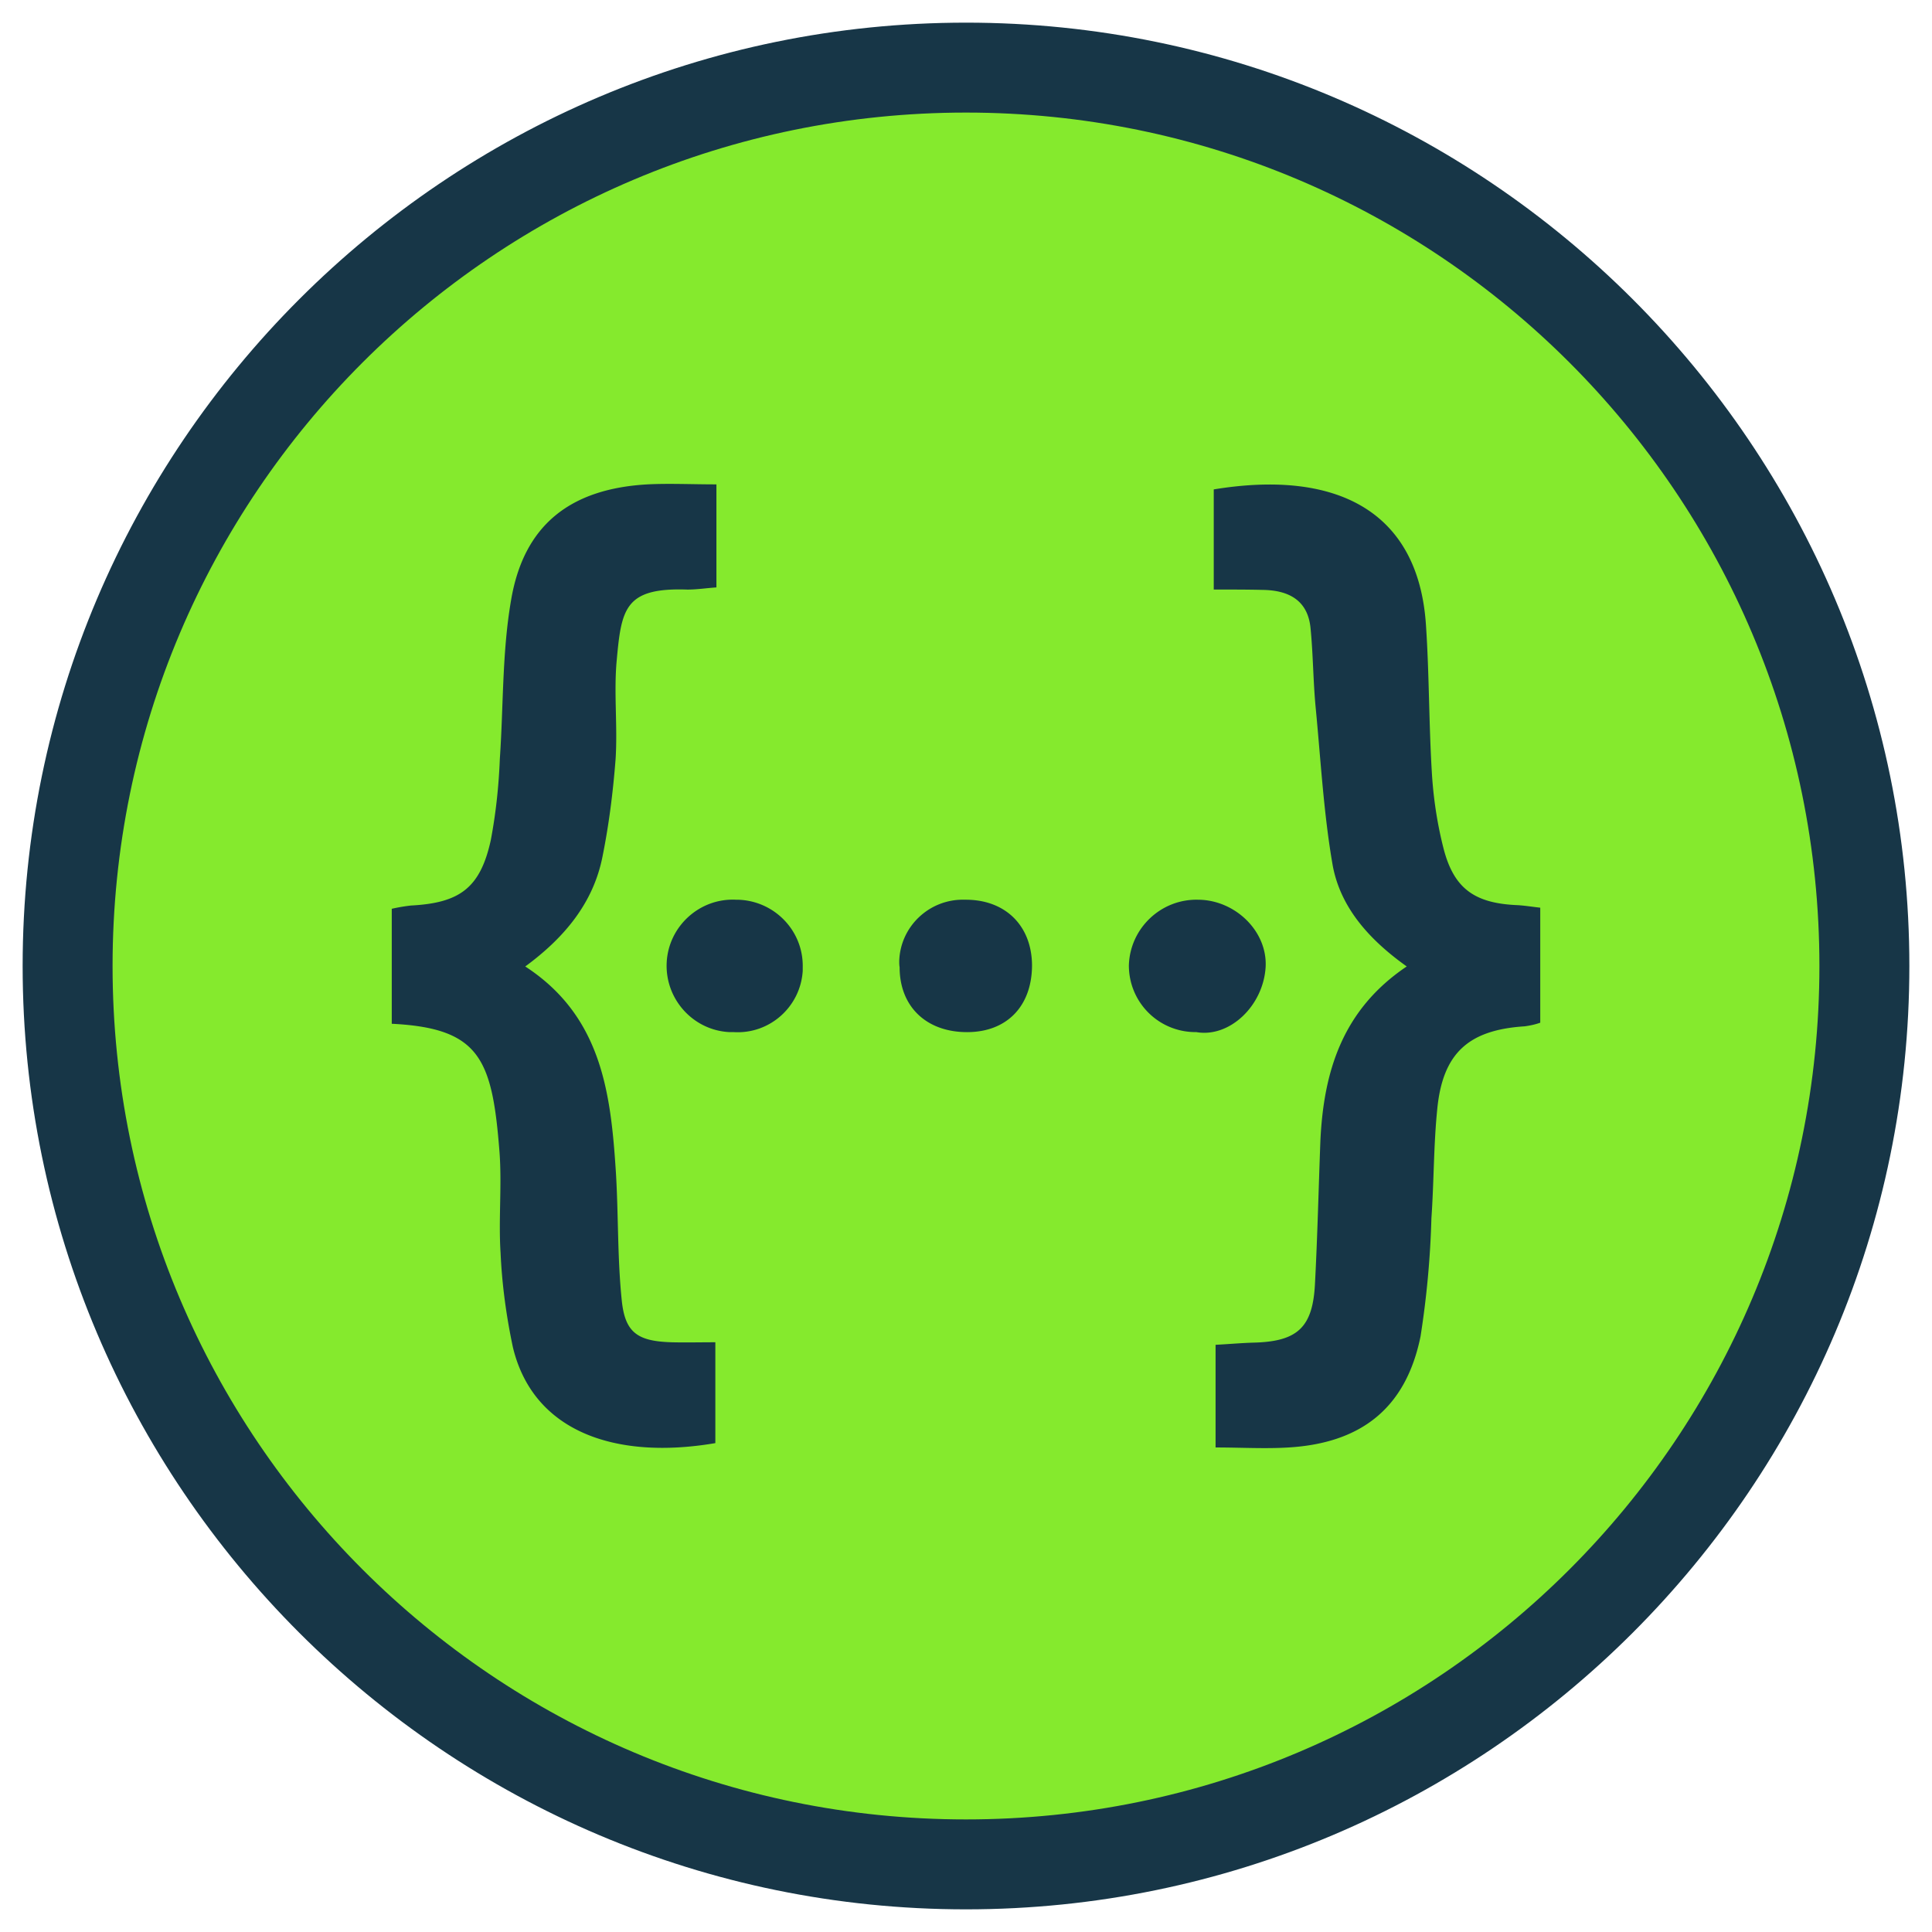
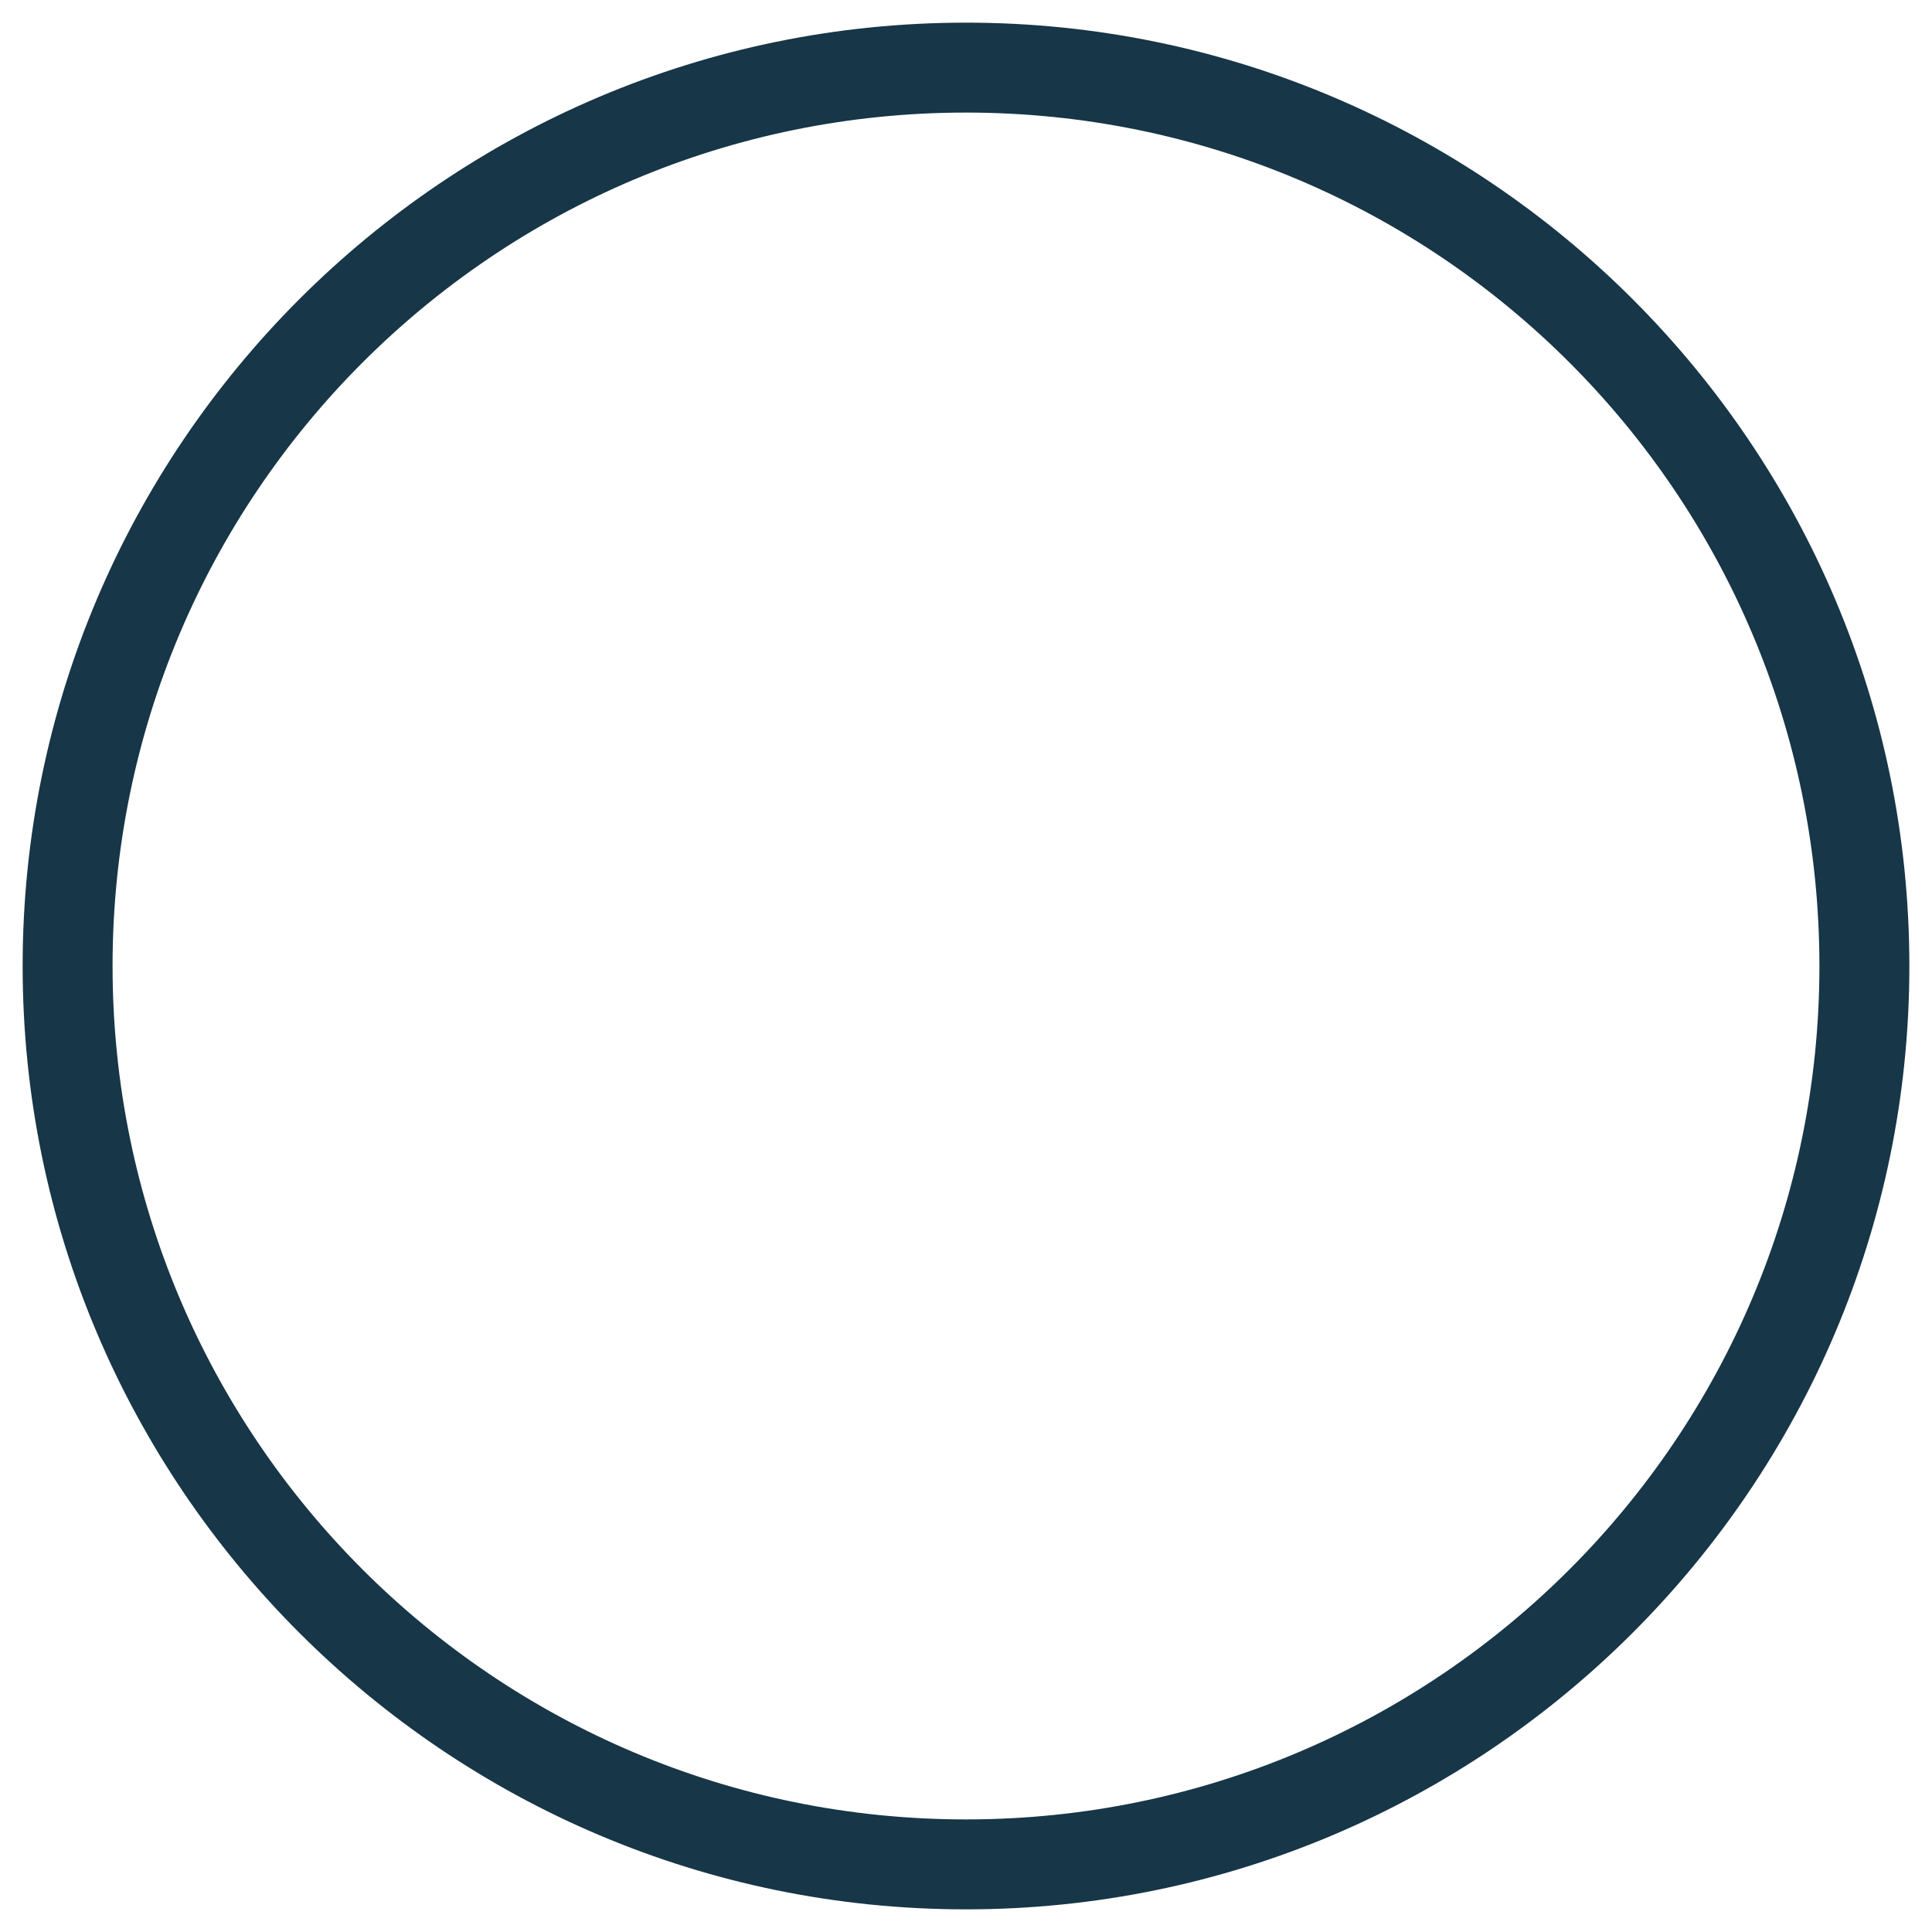
<svg xmlns="http://www.w3.org/2000/svg" viewBox="0 0 512 512" fill-rule="evenodd" clip-rule="evenodd" stroke-linejoin="round" stroke-miterlimit="2">
-   <path d="M255.997 494.079c-131.277 0-238.084-106.796-238.084-238.08 0-131.282 106.807-238.078 238.084-238.078 131.278 0 238.084 106.806 238.084 238.084 0 131.278-106.806 238.074-238.084 238.074z" fill="#85ea2d" fill-rule="nonzero" />
+   <path d="M255.997 494.079z" fill="#85ea2d" fill-rule="nonzero" />
  <path d="M255.997 29.834C380.91 29.834 482.163 131.09 482.163 256c0 124.906-101.254 226.165-226.166 226.165-124.906 0-226.165-101.259-226.165-226.165 0-124.906 101.26-226.166 226.165-226.166m0-23.831C118.148 6.003 6 118.15 6 256c0 137.85 112.148 249.997 249.997 249.997C393.847 505.997 506 393.85 506 256 506 118.15 393.847 6.002 255.997 6.002z" fill="#173647" fill-rule="nonzero" />
-   <path d="M163.418 175.18c-.77 8.555.285 17.4-.284 26.05-.675 8.655-1.735 17.21-3.464 25.766-2.403 12.208-10 21.438-20.473 29.129 20.383 13.268 22.687 33.836 24.031 54.7.675 11.249.385 22.592 1.54 33.741.864 8.65 4.227 10.864 13.172 11.15 3.653.094 7.396 0 11.634 0v26.724c-26.435 4.518-48.258-2.978-53.645-25.376-1.735-8.17-2.889-16.536-3.269-24.996-.58-8.94.38-17.88-.29-26.82-1.923-24.517-5.097-32.782-28.549-33.937v-30.473a46.316 46.316 0 015.092-.864c12.883-.675 18.36-4.618 21.149-17.306 1.349-7.11 2.119-14.322 2.403-21.628.965-13.937.58-28.164 2.979-42.007 3.363-19.899 15.671-29.513 36.15-30.668 5.767-.29 11.633 0 18.265 0v27.305c-2.789.195-5.192.575-7.69.575-16.632-.58-17.501 5.092-18.75 18.934zm32.013 63.255h-.385c-9.615-.48-17.88 7.016-18.365 16.63-.48 9.71 7.016 17.98 16.63 18.455h1.155c9.52.58 17.686-6.731 18.265-16.246v-.96c.195-9.709-7.59-17.685-17.3-17.88zm60.277 0c-9.325-.29-17.116 7.016-17.4 16.246 0 .58 0 1.06.1 1.634 0 10.479 7.11 17.21 17.88 17.21 10.573 0 17.21-6.92 17.21-17.785-.1-10.48-7.121-17.4-17.79-17.305zm61.72 0c-9.804-.195-17.98 7.595-18.264 17.4 0 9.805 7.88 17.685 17.685 17.685h.195c8.845 1.54 17.785-7.016 18.365-17.3.474-9.52-8.176-17.785-17.98-17.785zm84.694 1.439c-11.154-.48-16.73-4.228-19.514-14.807-1.734-6.726-2.789-13.747-3.173-20.669-.77-12.883-.675-25.86-1.54-38.743-2.019-30.569-24.126-41.238-56.239-35.956v26.536c5.092 0 9.035 0 12.978.095 6.826.095 12.019 2.693 12.688 10.29.675 6.92.675 13.936 1.35 20.958 1.349 13.942 2.113 28.07 4.517 41.817 2.119 11.343 9.904 19.804 19.61 26.725-17.011 11.439-22.014 27.78-22.878 46.144-.48 12.594-.77 25.282-1.44 37.975-.58 11.533-4.612 15.281-16.246 15.571-3.268.095-6.441.385-10.094.58v27.205c6.826 0 13.073.384 19.32 0 19.419-1.155 31.147-10.574 34.995-29.42a245.277 245.277 0 002.884-31.337c.67-9.615.58-19.324 1.539-28.839 1.439-14.902 8.265-21.053 23.167-22.013 1.444-.195 2.788-.48 4.138-.96v-30.478c-2.504-.29-4.238-.574-6.062-.674z" fill="#173647" fill-rule="nonzero" />
</svg>